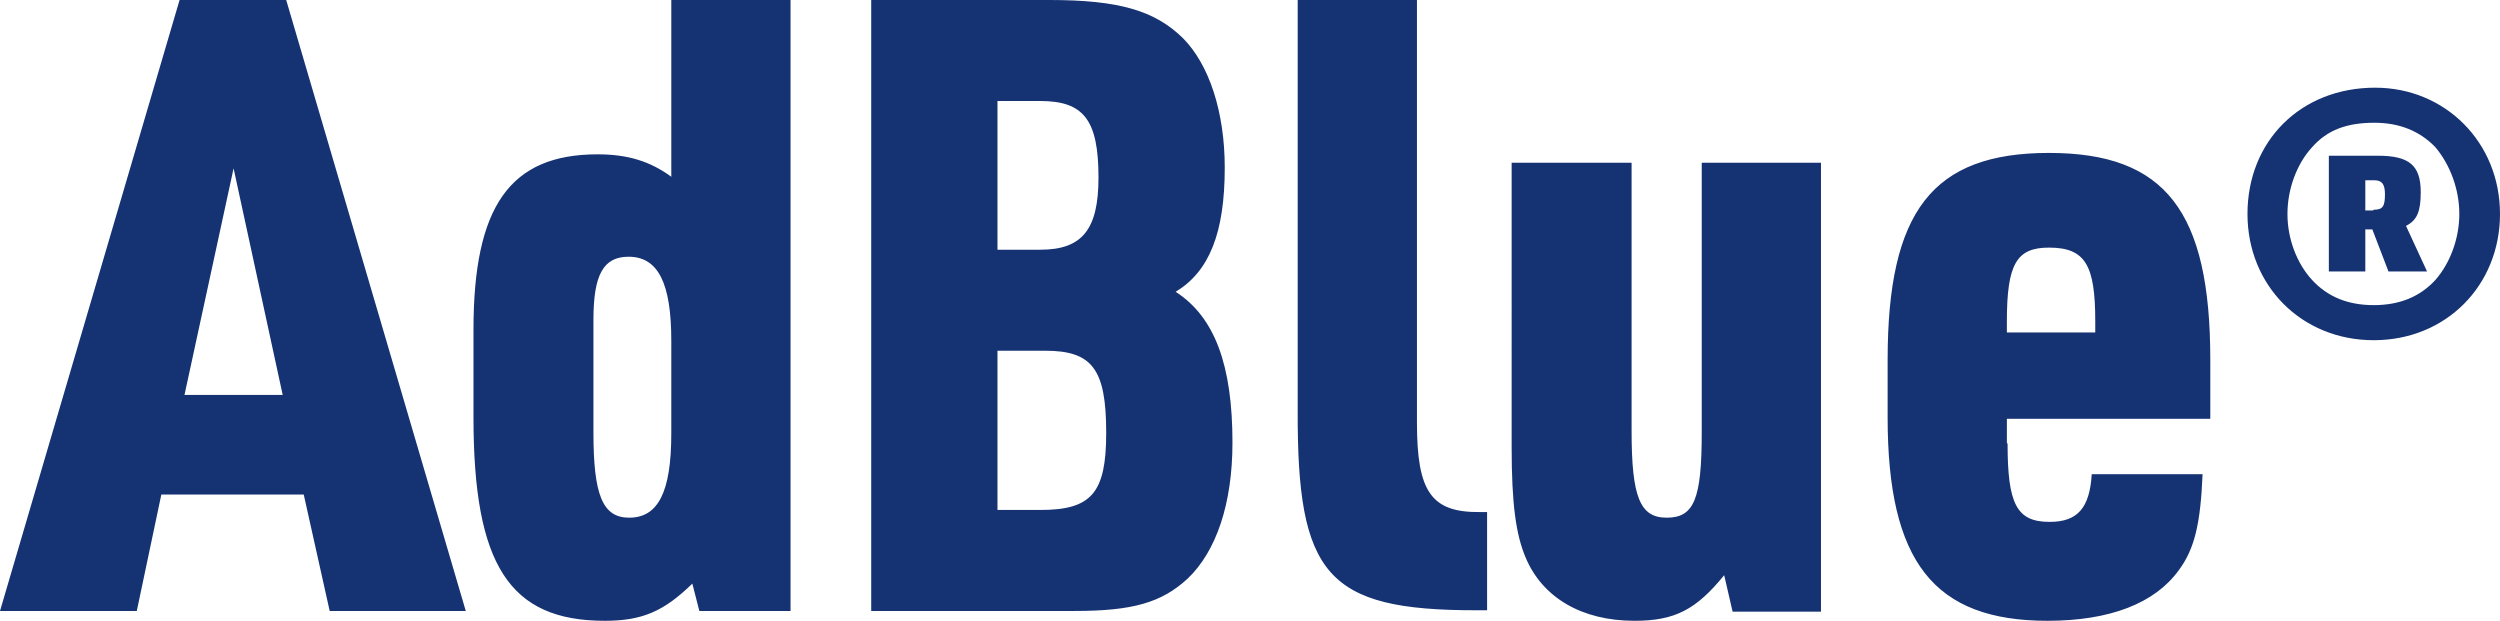
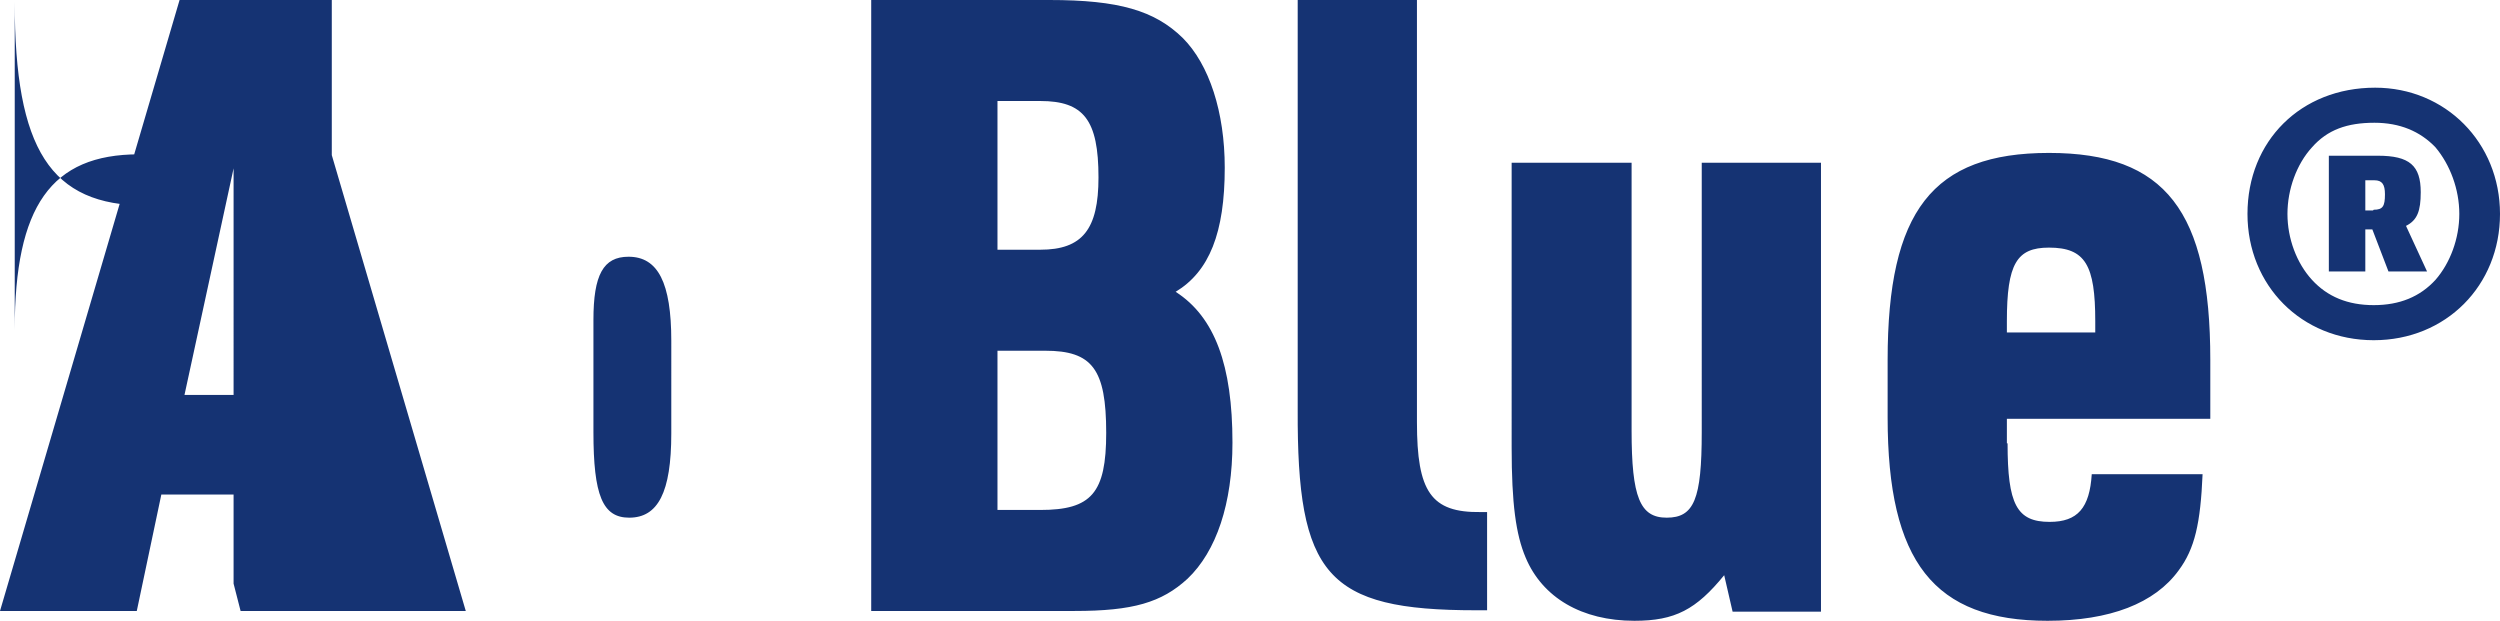
<svg xmlns="http://www.w3.org/2000/svg" viewBox="0 0 356.4 88.5">
-   <path d="m23 70.5-3.5 16.6H0L25.6 0h15.2l25.6 87.1H47l-3.7-16.6H23.1ZM33.3 24l-7 32.3h14l-7-32.3ZM98.7 83.2c-4.1 4-7.2 5.3-12.5 5.3-13.6 0-18.7-8-18.7-29V47c0-17.6 5.2-25 17.7-25 4.3 0 7.5 1 10.5 3.2V0h17v87.1h-13l-1-3.9ZM84.6 61.6c0 9 1.3 12.2 5.1 12.2 4.1 0 6-3.6 6-12V48.6c0-8.3-1.9-12-6.1-12-3.6 0-5 2.6-5 9v16.1ZM124.1 0h25.5c9.9 0 15 1.5 19 5.4 3.8 3.8 6 10.6 6 18.5 0 9.3-2.2 14.8-7 17.7 5.6 3.6 8.1 10.5 8.1 21.5 0 8.7-2.3 15.5-6.4 19.4-3.7 3.4-7.8 4.6-16.1 4.6h-29V0Zm24.2 35.6c6 0 8.3-2.9 8.3-10.3 0-8.2-2.1-10.9-8.3-10.9h-6.1v21.2h6Zm0 37.1c7.3 0 9.4-2.4 9.4-11 0-9.1-2-11.7-8.7-11.7h-6.8v22.7h6.2ZM202 0v60.2c0 9.9 2 12.9 9.1 12.8h.9V87h-1.6c-21.3 0-25.5-5-25.4-28.6V0h17ZM232.6 23.2v38.2c0 9.5 1.2 12.4 5 12.4 3.9 0 5-2.6 5-12.2V23.2h17v64H247l-1.2-5.2c-4 4.9-7 6.5-12.8 6.5-7.5 0-13.1-3.3-15.5-9-1.4-3.3-2-7.7-2-15.7V23.2h17ZM286.2 63.2c0 8.7 1.3 11.2 6 11.2 4 0 5.7-2 6-6.8H314c-.3 7-1.1 10.6-3.4 13.7-3.4 4.7-9.8 7.2-18.7 7.2-16.2 0-22.8-8.4-22.8-29v-8.2c0-21.2 6.4-29.5 23-29.5s23 8.3 23 29.5v8.4h-29v3.5Zm12.5-15.8v-1.6c0-8-1.4-10.5-6.6-10.5-4.6 0-6 2.3-6 10.5v1.6h12.6ZM356.4 30.5c0 10.2-7.7 18-18 18s-18-7.8-18-18c0-10.4 7.6-18 18.2-18 10 0 17.8 7.8 17.8 18M329.6 21c-2.2 2.4-3.5 6-3.5 9.5s1.3 7 3.5 9.4c2.2 2.4 5.1 3.6 8.8 3.6s6.6-1.2 8.8-3.6c2.1-2.4 3.4-5.9 3.4-9.4s-1.3-7-3.4-9.5c-2.2-2.3-5.1-3.5-8.7-3.5-3.9 0-6.7 1-8.9 3.5m7.8 17.7H332V22.2h7c4.5 0 6.1 1.4 6.1 5.2 0 2.7-.5 4-2.1 4.8l3 6.5h-5.5l-2.3-6h-1v6Zm1-8.8c1.3 0 1.6-.5 1.6-2.2 0-1.4-.4-2-1.5-2h-1.3V30h1.1Z" style="fill:#153373" />
+   <path d="m23 70.5-3.5 16.6H0L25.6 0h15.2l25.6 87.1H47l-3.7-16.6H23.1ZM33.3 24l-7 32.3h14l-7-32.3Zc-4.1 4-7.2 5.3-12.5 5.3-13.6 0-18.7-8-18.7-29V47c0-17.6 5.2-25 17.7-25 4.3 0 7.5 1 10.5 3.2V0h17v87.1h-13l-1-3.9ZM84.6 61.6c0 9 1.3 12.2 5.1 12.2 4.1 0 6-3.6 6-12V48.6c0-8.3-1.9-12-6.1-12-3.6 0-5 2.6-5 9v16.1ZM124.1 0h25.5c9.9 0 15 1.5 19 5.4 3.8 3.8 6 10.6 6 18.5 0 9.3-2.2 14.8-7 17.7 5.6 3.6 8.1 10.5 8.1 21.5 0 8.7-2.3 15.5-6.4 19.4-3.7 3.4-7.8 4.6-16.1 4.6h-29V0Zm24.2 35.6c6 0 8.3-2.9 8.3-10.3 0-8.2-2.1-10.9-8.3-10.9h-6.1v21.2h6Zm0 37.1c7.3 0 9.4-2.4 9.4-11 0-9.1-2-11.7-8.7-11.7h-6.8v22.7h6.2ZM202 0v60.2c0 9.9 2 12.9 9.1 12.8h.9V87h-1.6c-21.3 0-25.5-5-25.4-28.6V0h17ZM232.6 23.2v38.2c0 9.5 1.2 12.4 5 12.4 3.9 0 5-2.6 5-12.2V23.2h17v64H247l-1.2-5.2c-4 4.9-7 6.5-12.8 6.5-7.5 0-13.1-3.3-15.5-9-1.4-3.3-2-7.7-2-15.7V23.2h17ZM286.2 63.2c0 8.7 1.3 11.2 6 11.2 4 0 5.7-2 6-6.8H314c-.3 7-1.1 10.6-3.4 13.7-3.4 4.7-9.8 7.2-18.7 7.2-16.2 0-22.8-8.4-22.8-29v-8.2c0-21.2 6.4-29.5 23-29.5s23 8.3 23 29.5v8.4h-29v3.5Zm12.5-15.8v-1.6c0-8-1.4-10.5-6.6-10.5-4.6 0-6 2.3-6 10.5v1.6h12.6ZM356.4 30.5c0 10.2-7.7 18-18 18s-18-7.8-18-18c0-10.4 7.6-18 18.2-18 10 0 17.8 7.8 17.8 18M329.6 21c-2.2 2.4-3.5 6-3.5 9.5s1.3 7 3.5 9.4c2.2 2.4 5.1 3.6 8.8 3.6s6.6-1.2 8.8-3.6c2.1-2.4 3.4-5.9 3.4-9.4s-1.3-7-3.4-9.5c-2.2-2.3-5.1-3.5-8.7-3.5-3.9 0-6.7 1-8.9 3.5m7.8 17.7H332V22.2h7c4.5 0 6.1 1.4 6.1 5.2 0 2.7-.5 4-2.1 4.8l3 6.5h-5.5l-2.3-6h-1v6Zm1-8.8c1.3 0 1.6-.5 1.6-2.2 0-1.4-.4-2-1.5-2h-1.3V30h1.1Z" style="fill:#153373" />
</svg>